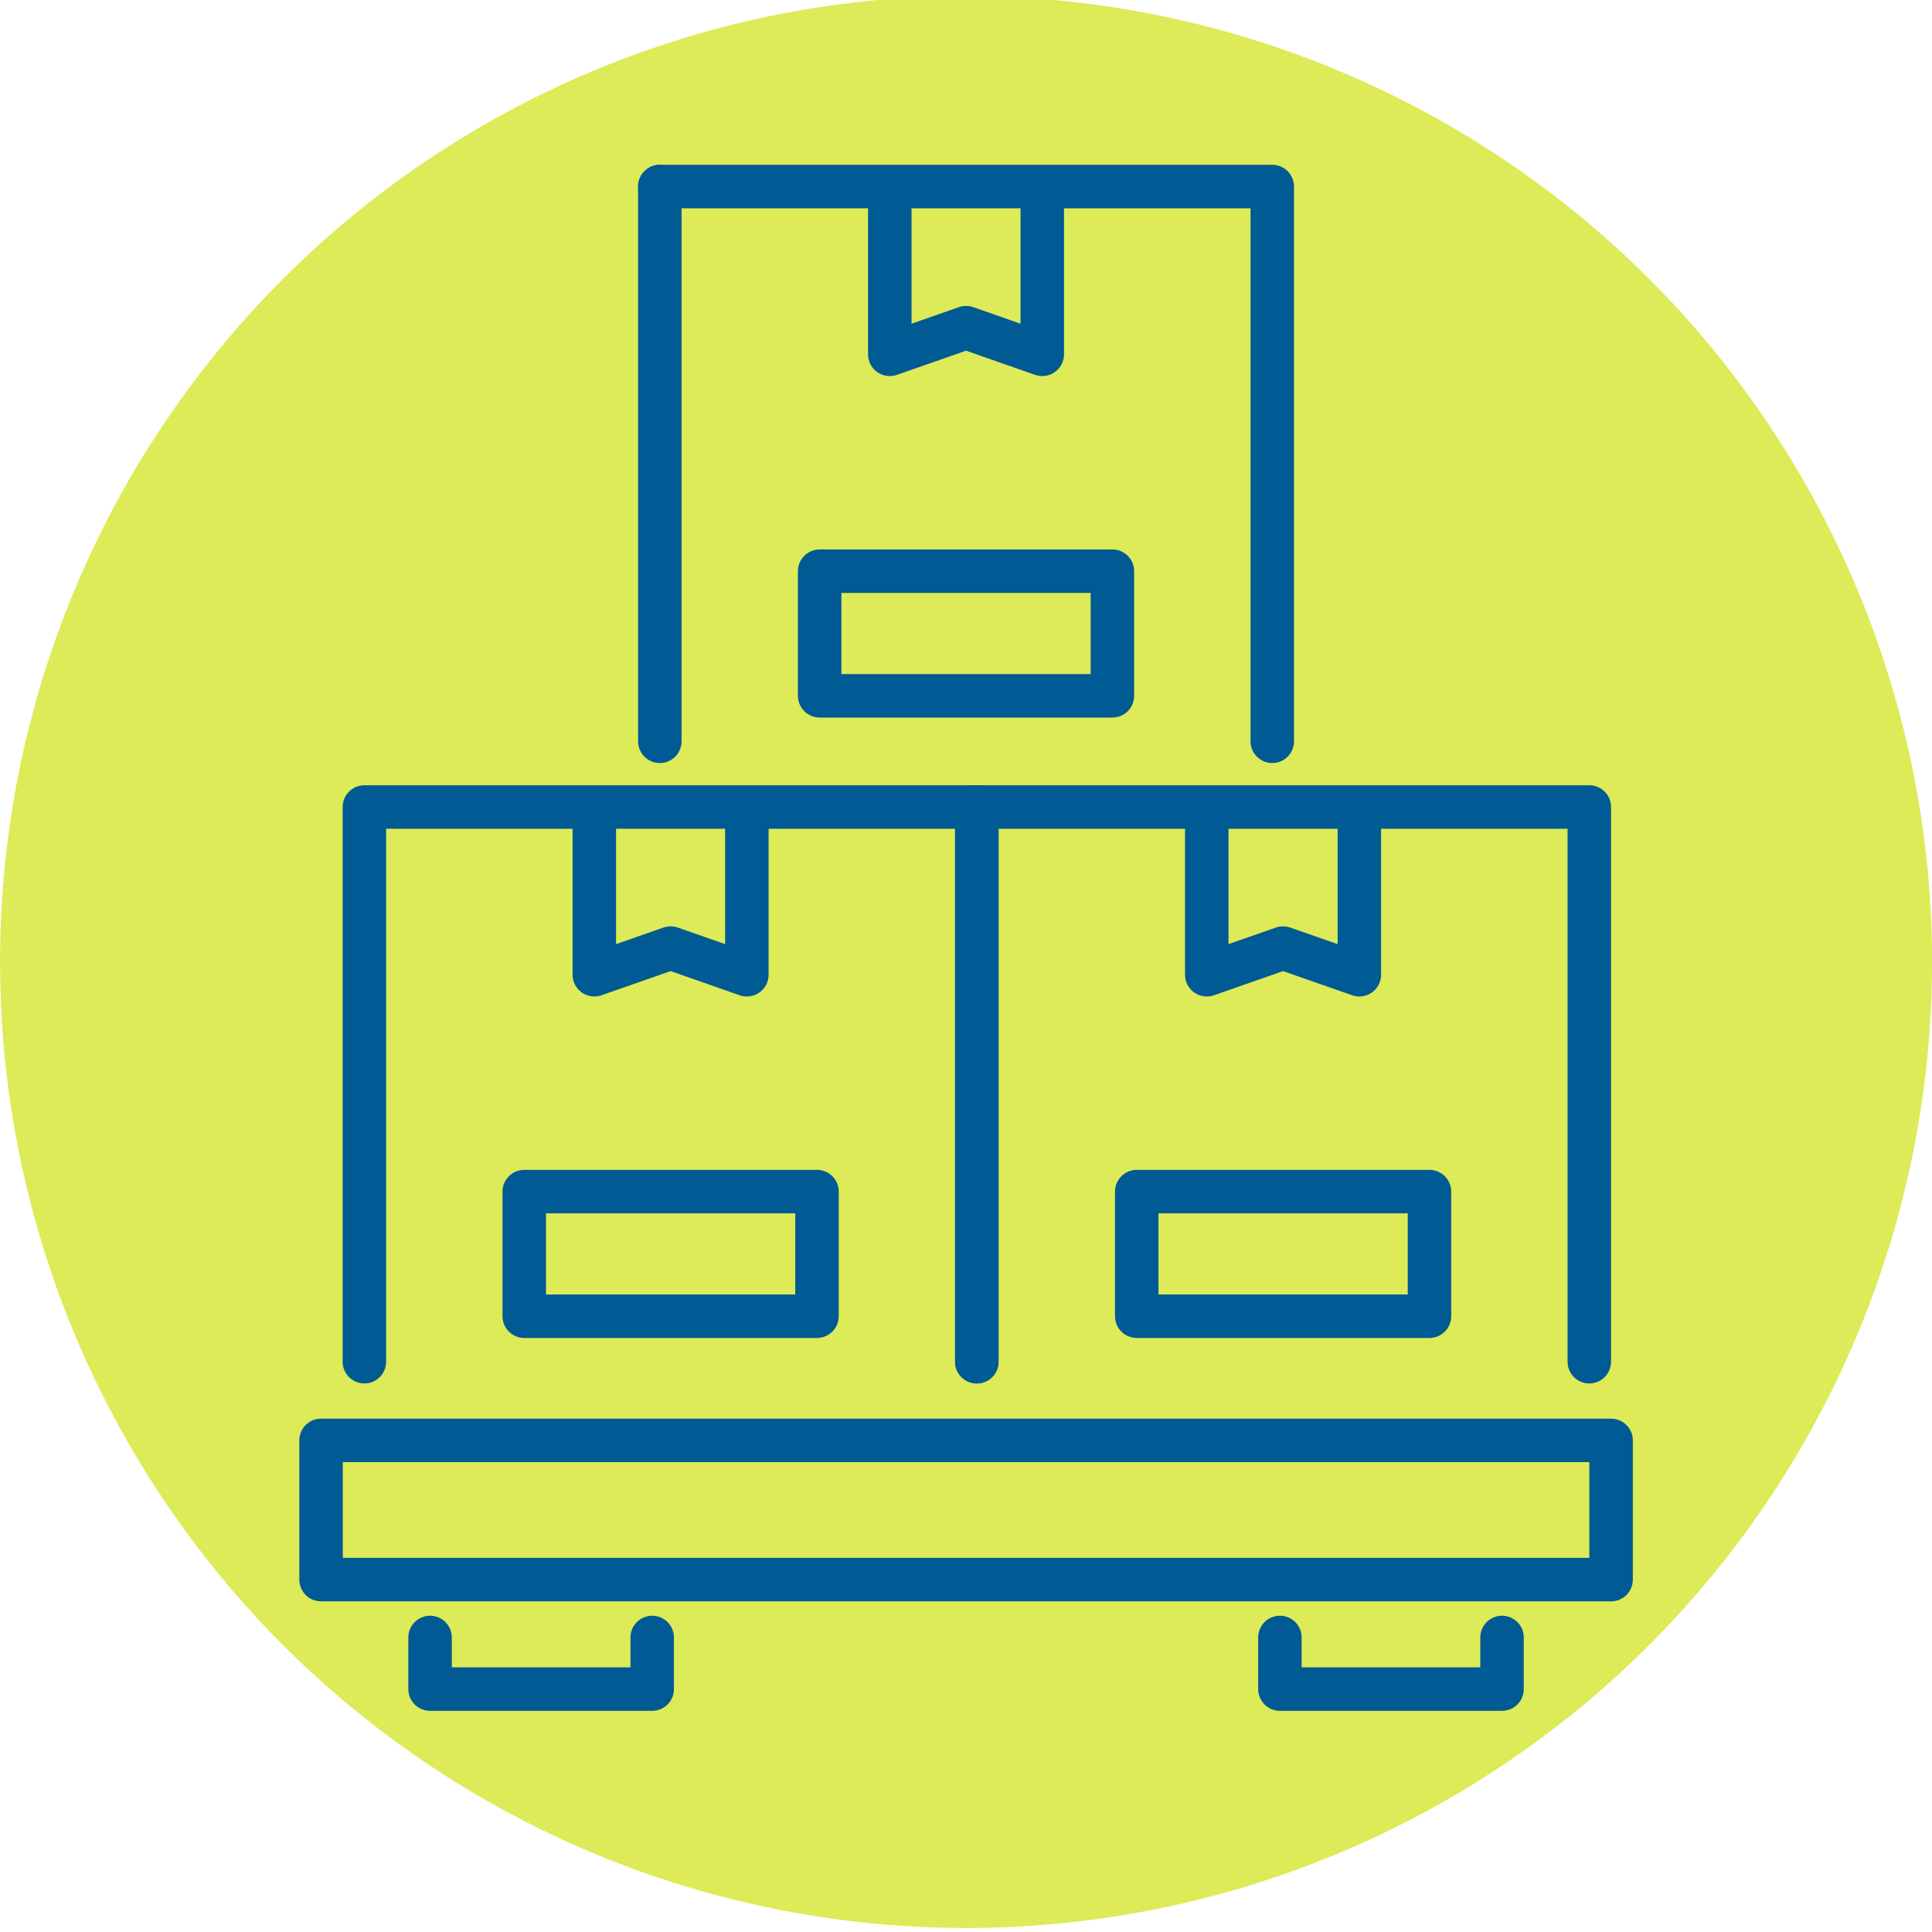
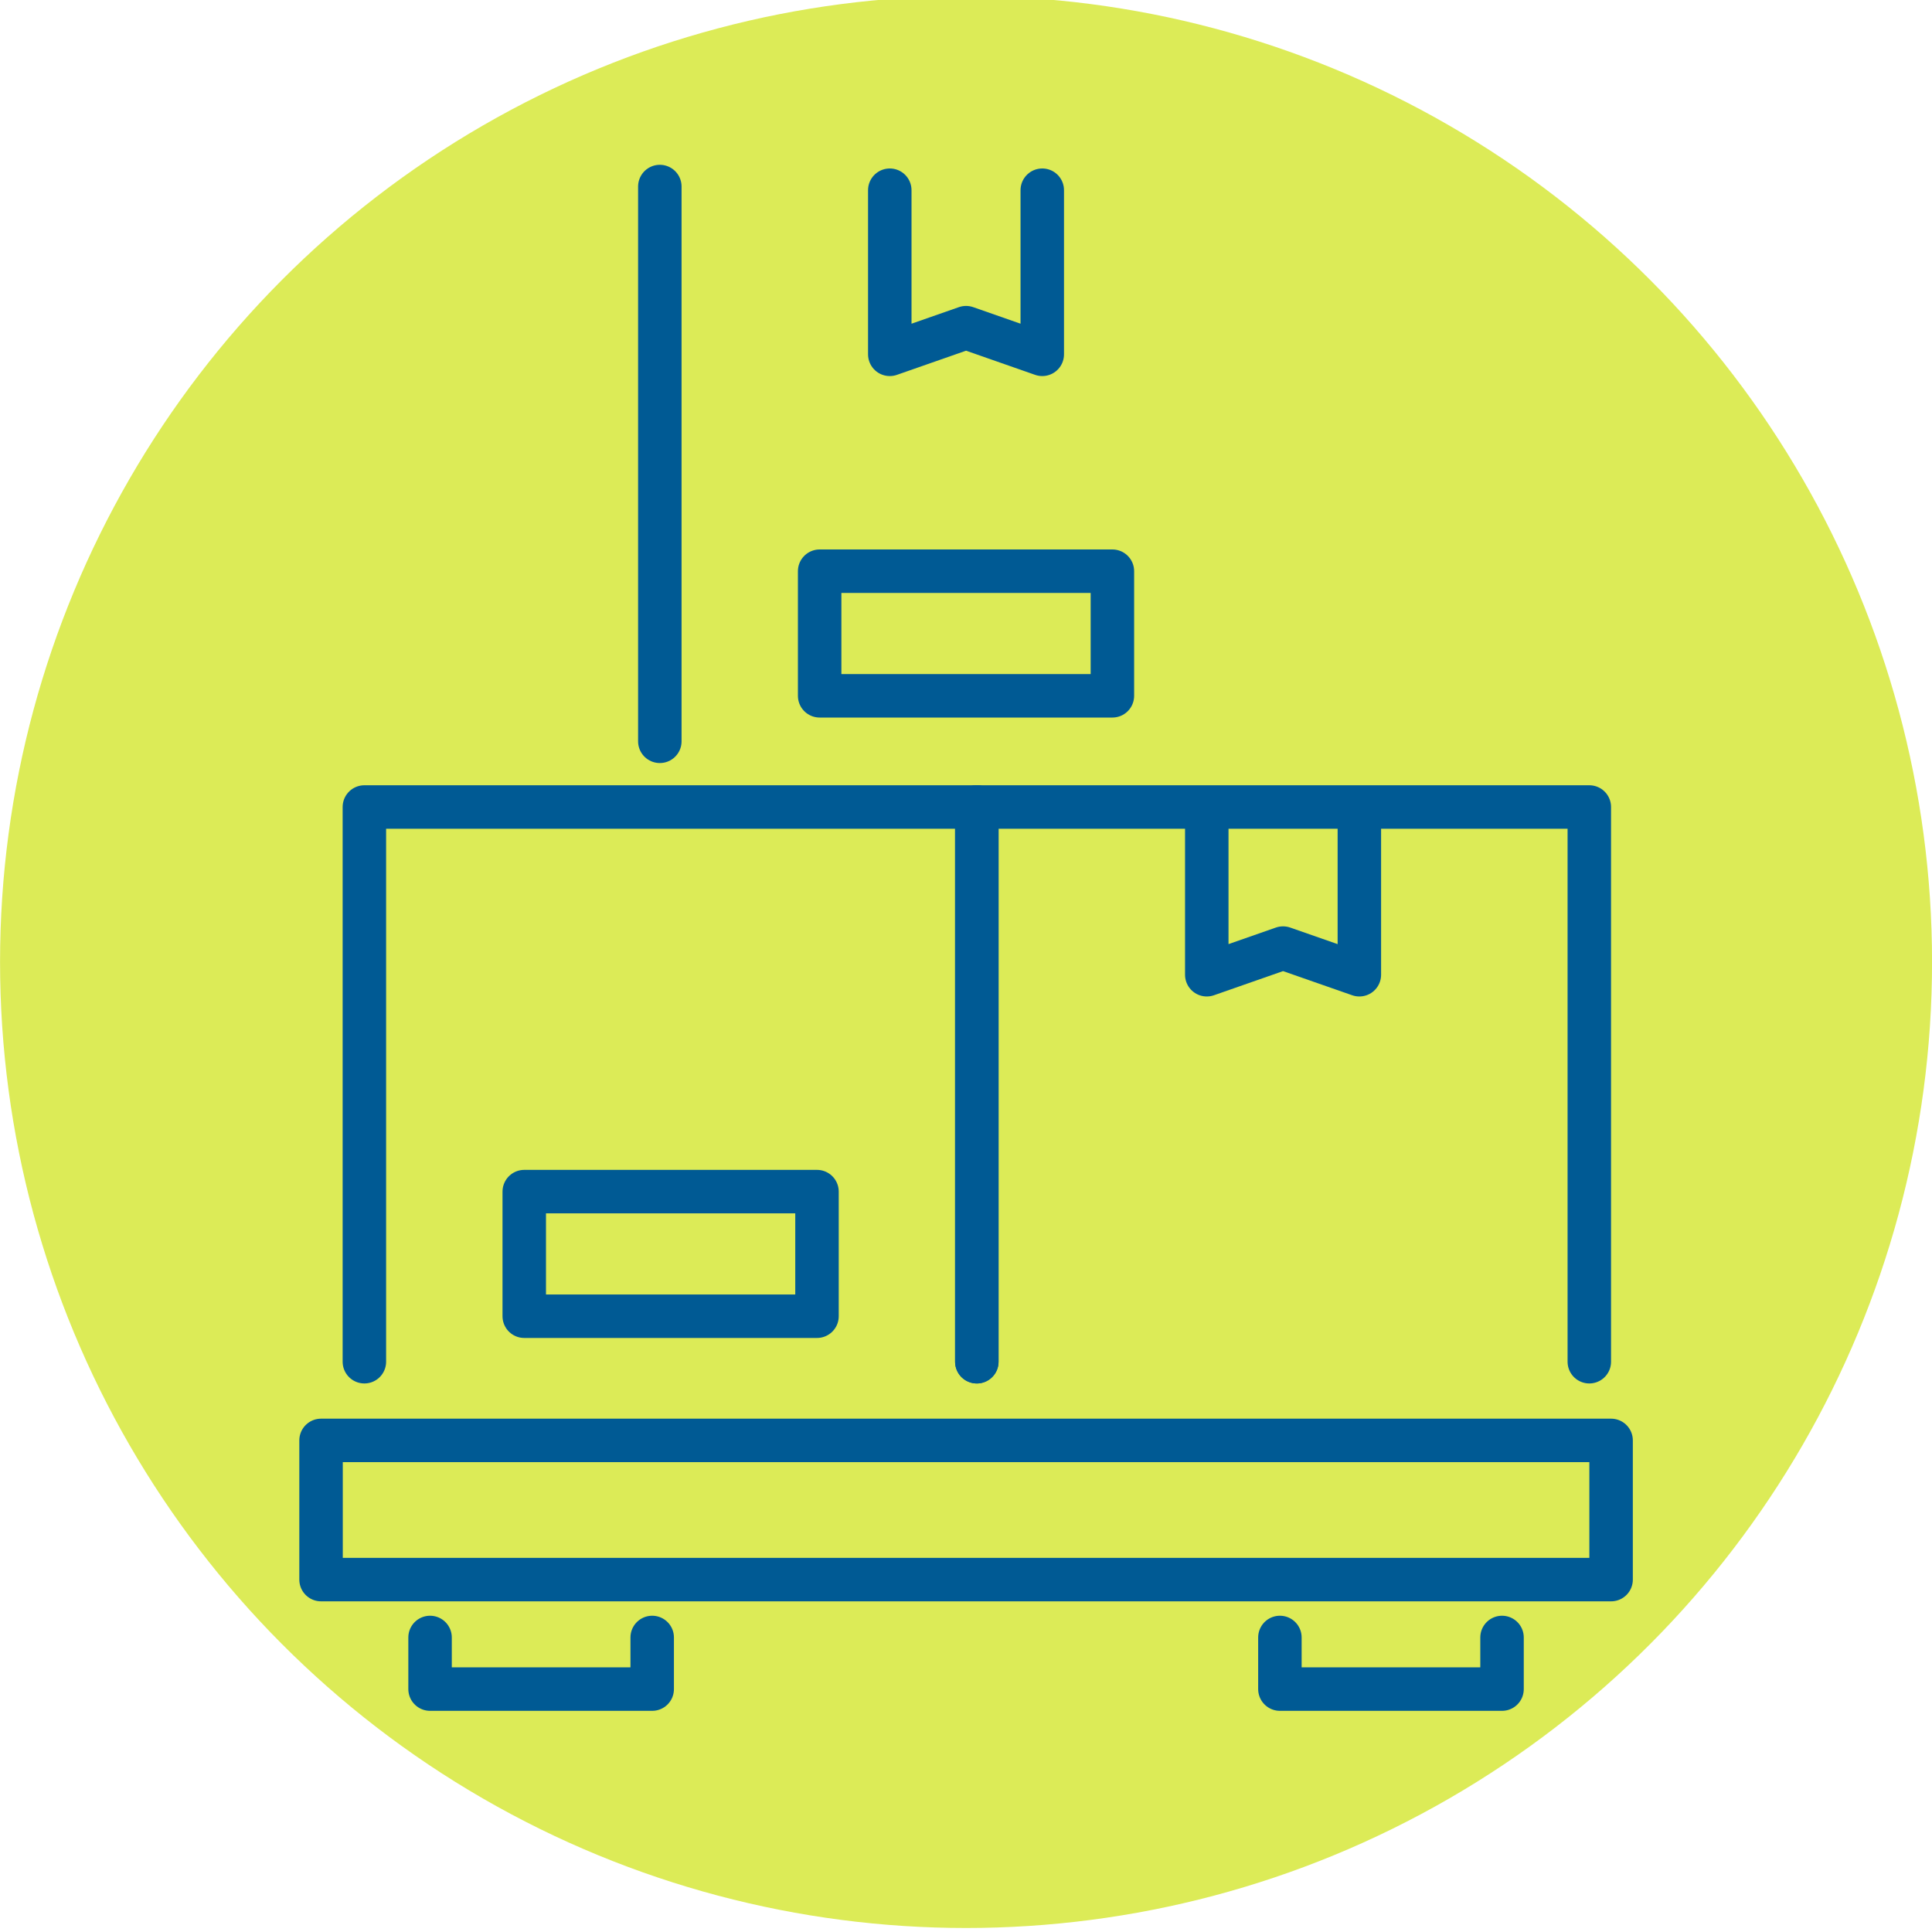
<svg xmlns="http://www.w3.org/2000/svg" id="Layer_1" viewBox="0 0 400 400">
  <defs>
    <style>      .st0 {        fill: none;        stroke: #005a94;        stroke-linecap: round;        stroke-linejoin: round;        stroke-width: 9px;      }      .st1 {        fill: #dceb57;      }    </style>
  </defs>
  <circle class="st1" cx="200.01" cy="199.17" r="200" />
  <g>
    <rect class="st0" x="66.47" y="298.22" width="267.09" height="28.82" />
    <polyline class="st0" points="75.44 281.93 75.44 167.08 202.24 167.08 202.24 281.93" />
-     <polyline class="st0" points="154.63 167.83 154.63 201.81 138.84 196.29 123.05 201.81 123.05 167.83" />
    <g>
      <polyline class="st0" points="135.03 339.02 135.03 349.71 89.04 349.71 89.04 339.02" />
      <polyline class="st0" points="310.98 339.02 310.98 349.71 264.99 349.71 264.99 339.02" />
    </g>
    <rect class="st0" x="108.54" y="246.71" width="60.61" height="25.8" />
    <g>
      <g>
        <line class="st0" x1="202.24" y1="281.93" x2="202.24" y2="167.08" />
        <polyline class="st0" points="202.24 167.08 329.05 167.08 329.05 281.93" />
      </g>
      <polyline class="st0" points="281.44 167.83 281.44 201.81 265.64 196.29 249.85 201.81 249.85 167.83" />
-       <rect class="st0" x="235.35" y="246.71" width="60.61" height="25.8" />
    </g>
    <g>
      <g>
        <line class="st0" x1="136.61" y1="153.48" x2="136.61" y2="38.62" />
-         <polyline class="st0" points="136.61 38.62 263.41 38.62 263.41 153.48" />
      </g>
      <polyline class="st0" points="215.79 39.38 215.79 73.36 200.01 67.84 184.22 73.36 184.22 39.38" />
      <rect class="st0" x="169.7" y="118.26" width="60.61" height="25.8" />
    </g>
  </g>
</svg>